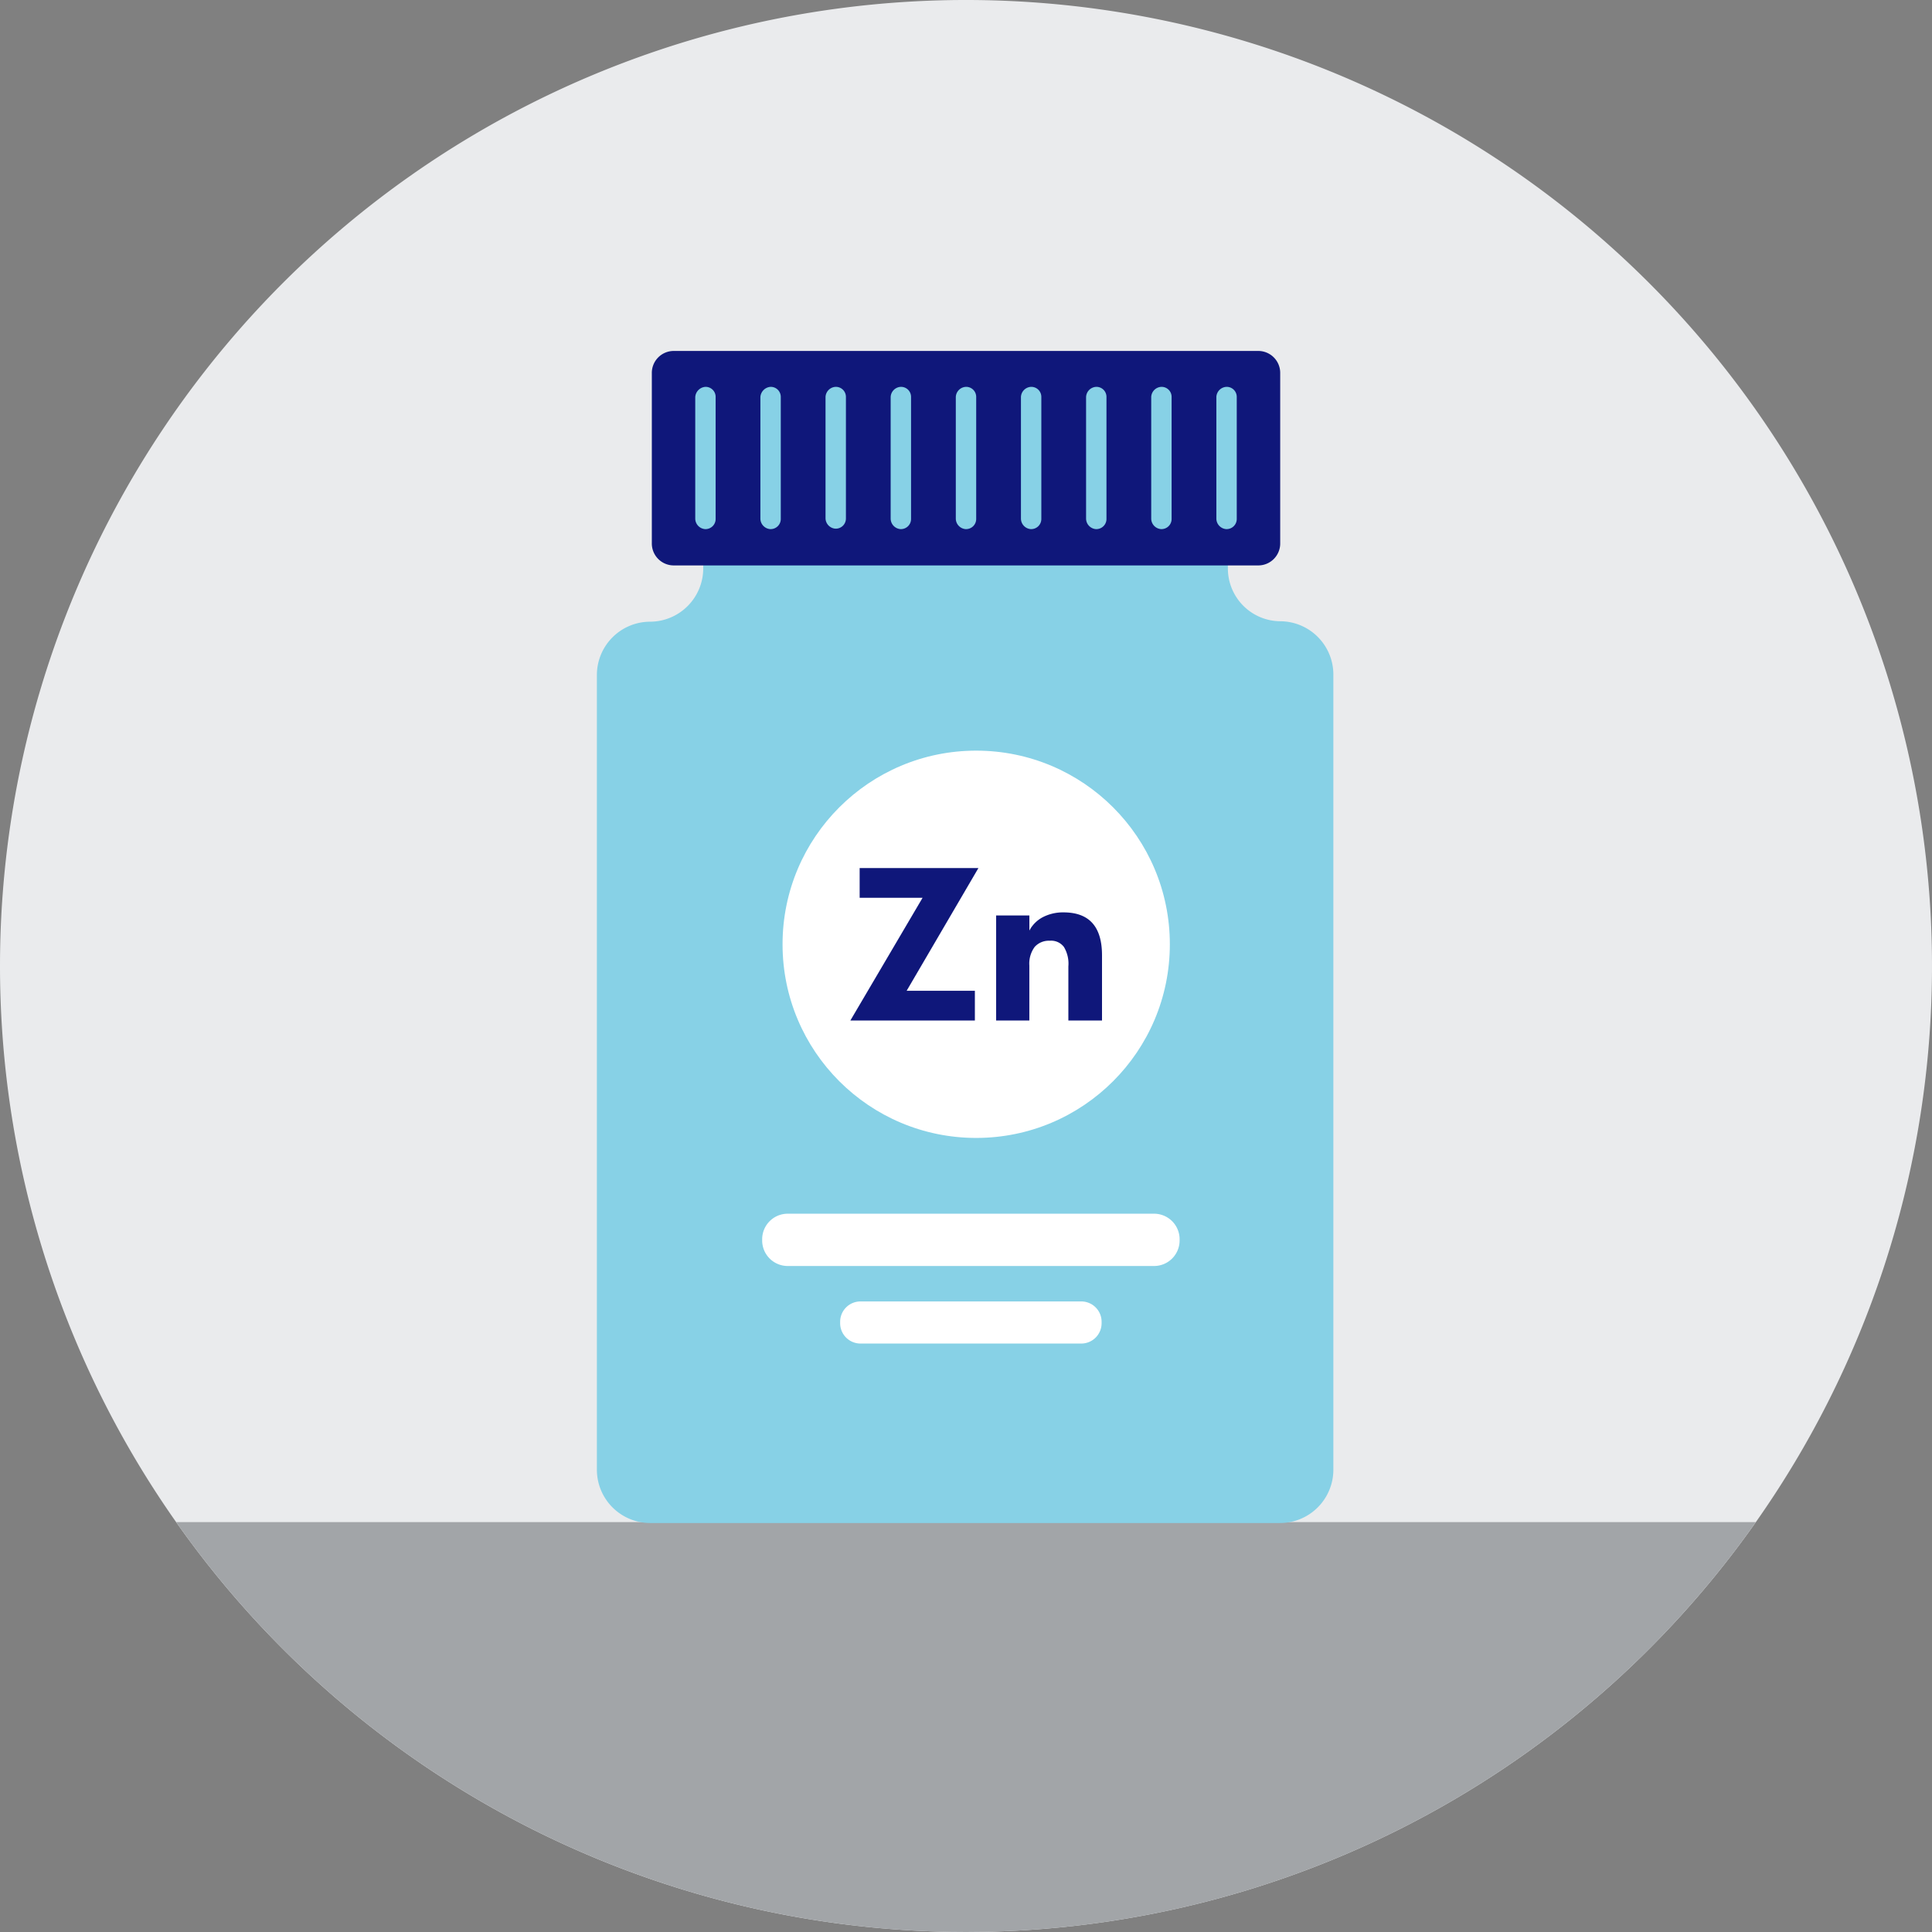
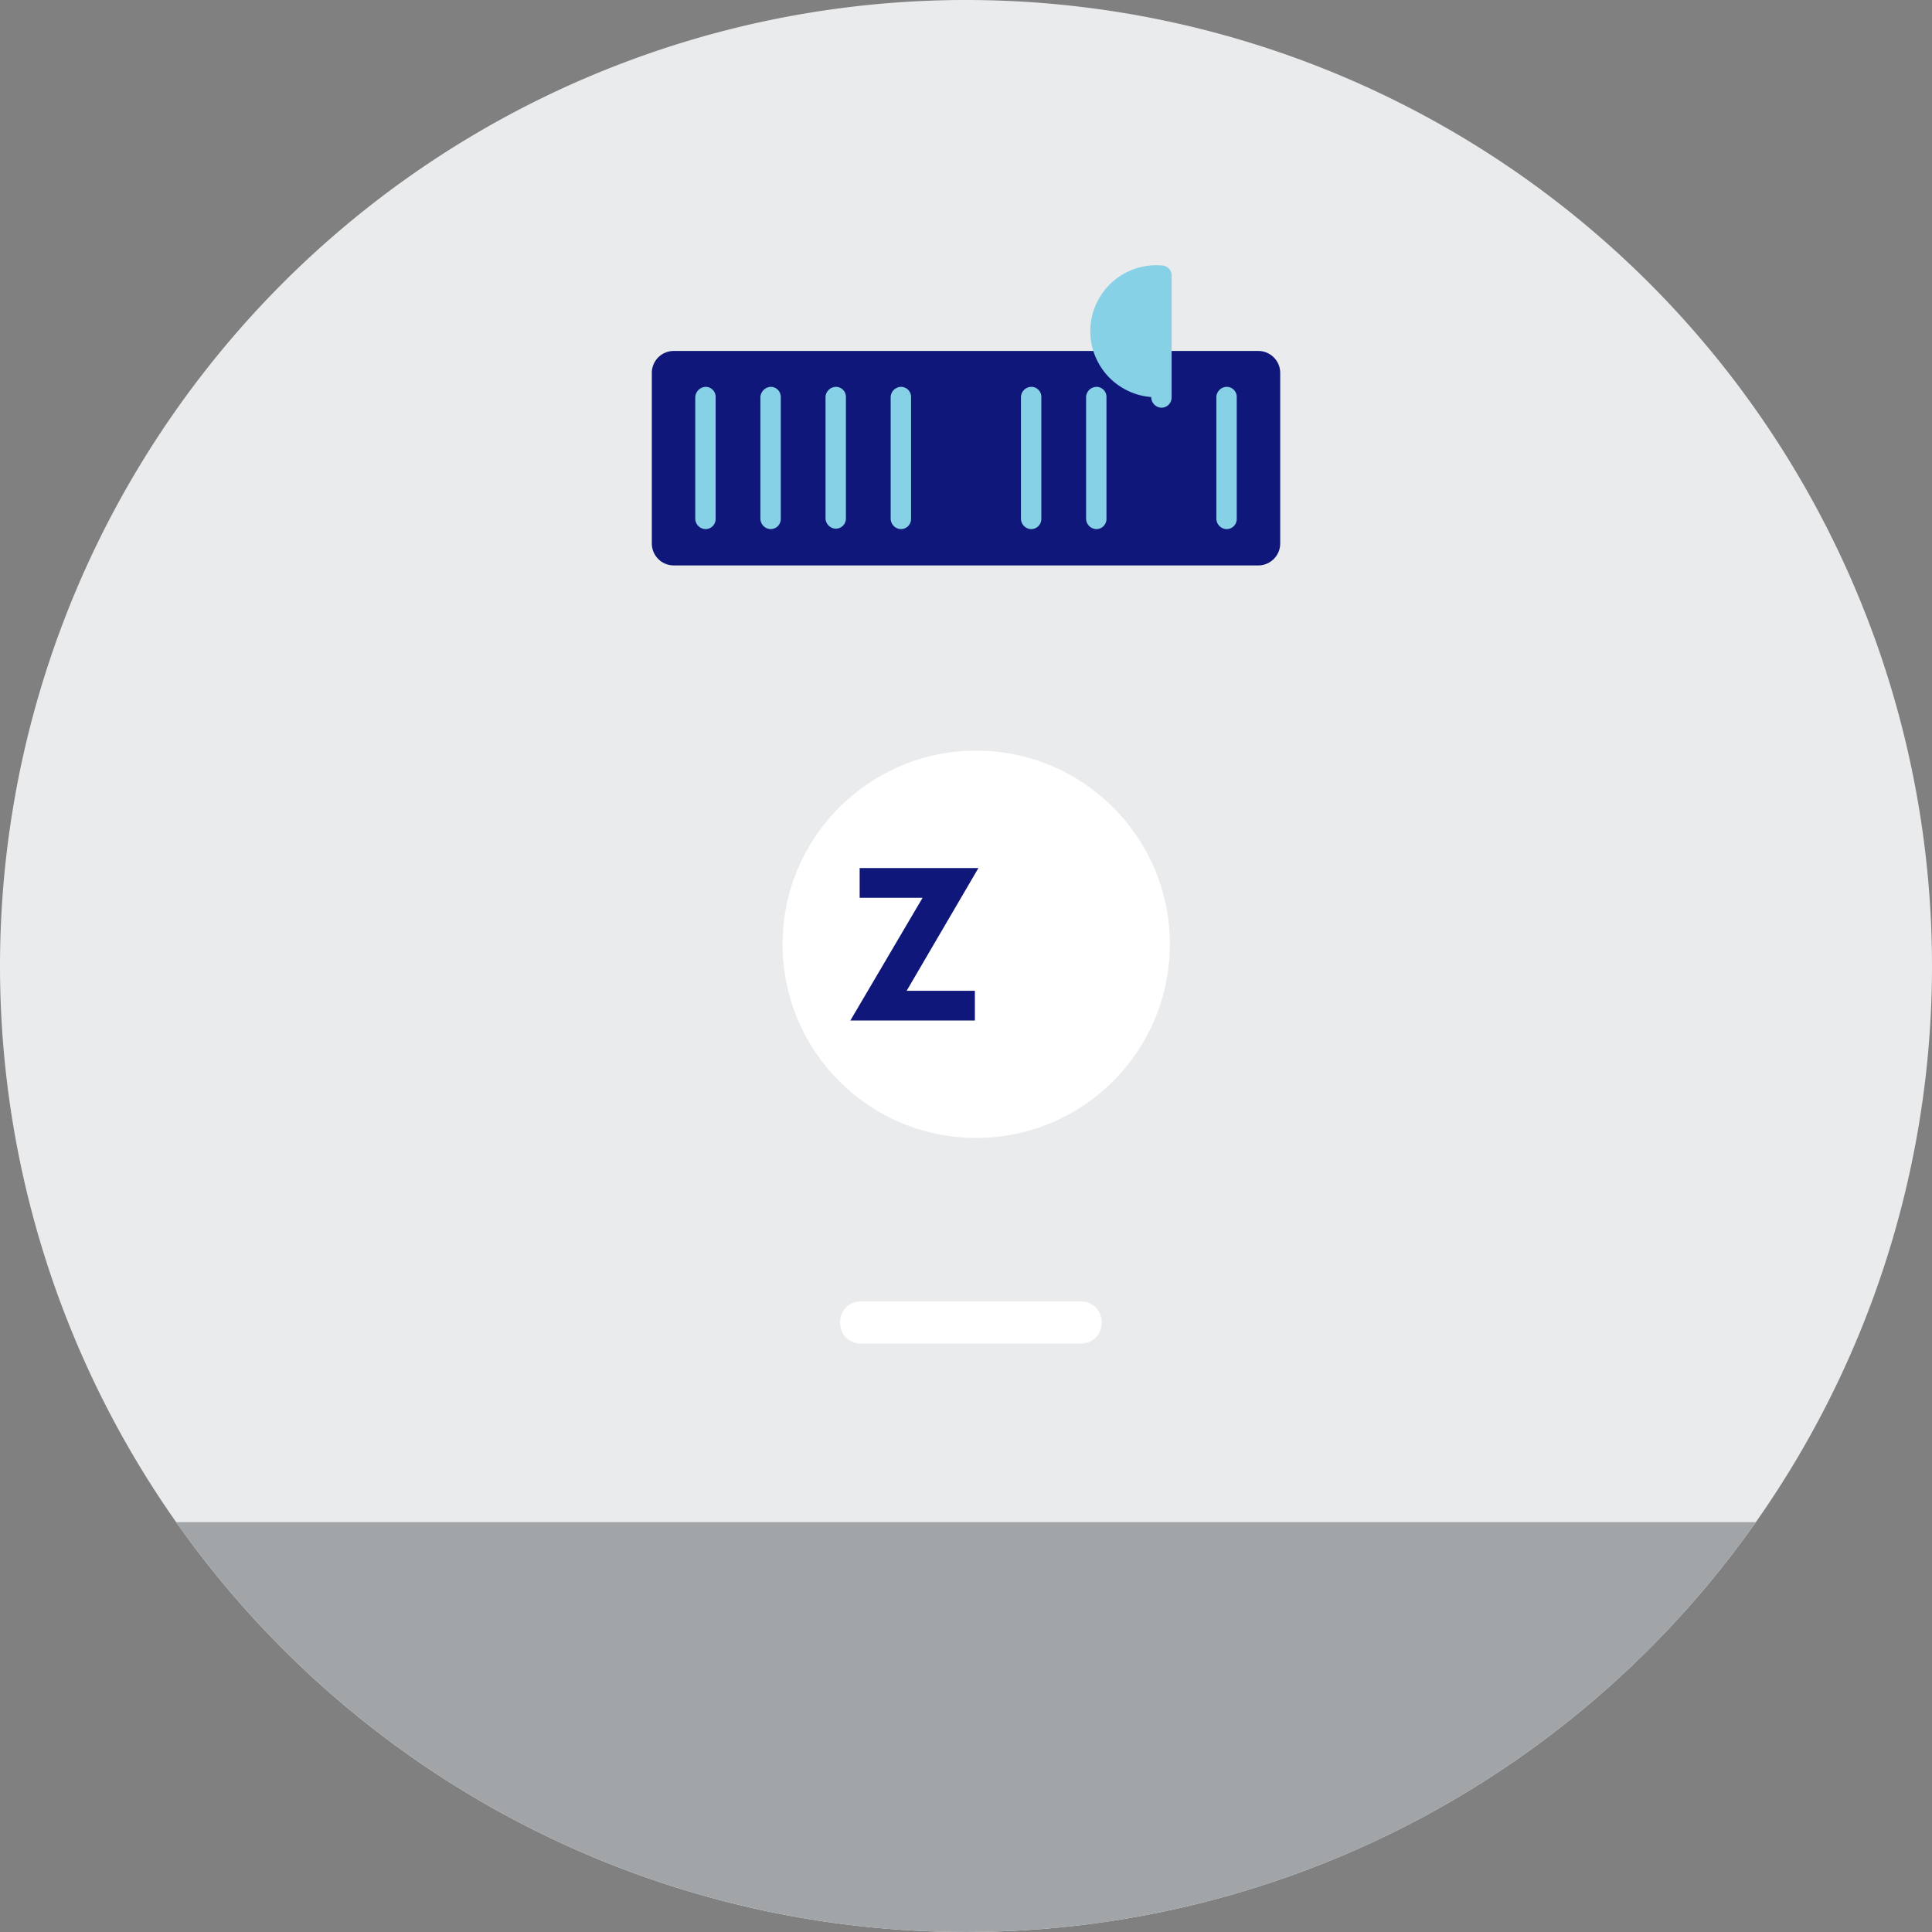
<svg xmlns="http://www.w3.org/2000/svg" width="130" height="130" viewBox="0 0 130 130">
  <rect x="0" y="0" width="130" height="130" fill="#808080" stroke="none" />
  <defs>
    <clipPath id="clip-path">
      <path id="Path_527" data-name="Path 527" d="M65,130A65,65,0,1,0,0,65a65,65,0,0,0,65,65" />
    </clipPath>
  </defs>
  <g id="vitamins" transform="translate(-7726.356 -216.321)">
    <g id="Group_2744" data-name="Group 2744" transform="translate(7726.356 216.321)">
      <g id="Group_2741" data-name="Group 2741">
        <g id="Group_2717" data-name="Group 2717">
          <g id="Group_2716" data-name="Group 2716">
            <path id="Path_526" data-name="Path 526" d="M65,130A65,65,0,1,0,0,65a65,65,0,0,0,65,65" fill="#eaebed" />
          </g>
        </g>
        <g id="Group_2719" data-name="Group 2719">
          <g id="Group_2718" data-name="Group 2718" clip-path="url(#clip-path)">
            <rect id="Rectangle_1058" data-name="Rectangle 1058" width="140.376" height="35.929" transform="translate(-8.229 102.42)" fill="#a2a5a8" />
          </g>
        </g>
        <g id="Group_2740" data-name="Group 2740" transform="translate(40.163 23.615)">
-           <path id="Path_528" data-name="Path 528" d="M177.159,110.824v-3.846a3.588,3.588,0,0,0-3.578-3.578H145.434a3.589,3.589,0,0,0-3.578,3.578v3.846a3.589,3.589,0,0,1-3.578,3.578h0a3.588,3.588,0,0,0-3.578,3.578v53.491a3.589,3.589,0,0,0,3.578,3.578h42.4a3.589,3.589,0,0,0,3.578-3.578V117.95a3.588,3.588,0,0,0-3.578-3.578h0A3.551,3.551,0,0,1,177.159,110.824Z" transform="translate(-134.7 -96.184)" fill="#87d1e6" />
          <g id="Group_2720" data-name="Group 2720" transform="translate(3.697)">
            <path id="Path_529" data-name="Path 529" d="M187.889,93.631h-39.3A1.476,1.476,0,0,1,147.1,92.14V80.691a1.476,1.476,0,0,1,1.491-1.491h39.3a1.476,1.476,0,0,1,1.491,1.491V92.14A1.476,1.476,0,0,1,187.889,93.631Z" transform="translate(-147.1 -79.2)" fill="#0f177a" />
          </g>
          <g id="Group_2739" data-name="Group 2739" transform="translate(6.619 2.415)">
            <g id="Group_2722" data-name="Group 2722" transform="translate(4.383)">
              <g id="Group_2721" data-name="Group 2721">
                <path id="Path_530" data-name="Path 530" d="M171.6,87.986v8.17a.714.714,0,0,0,.656.716.682.682,0,0,0,.716-.686v-8.2a.675.675,0,0,0-.686-.686h0A.737.737,0,0,0,171.6,87.986Z" transform="translate(-171.6 -87.3)" fill="#87d1e6" />
              </g>
            </g>
            <g id="Group_2724" data-name="Group 2724" transform="translate(8.766)">
              <g id="Group_2723" data-name="Group 2723">
                <path id="Path_531" data-name="Path 531" d="M186.3,87.986v8.14a.714.714,0,0,0,.656.716.682.682,0,0,0,.716-.686v-8.17a.675.675,0,0,0-.686-.686h0A.714.714,0,0,0,186.3,87.986Z" transform="translate(-186.3 -87.3)" fill="#87d1e6" />
              </g>
            </g>
            <g id="Group_2726" data-name="Group 2726" transform="translate(13.149)">
              <g id="Group_2725" data-name="Group 2725">
                <path id="Path_532" data-name="Path 532" d="M201,87.986v8.17a.714.714,0,0,0,.656.716.682.682,0,0,0,.716-.686v-8.2a.675.675,0,0,0-.686-.686h0A.714.714,0,0,0,201,87.986Z" transform="translate(-201 -87.3)" fill="#87d1e6" />
              </g>
            </g>
            <g id="Group_2728" data-name="Group 2728" transform="translate(17.532)">
              <g id="Group_2727" data-name="Group 2727">
-                 <path id="Path_533" data-name="Path 533" d="M215.7,87.986v8.17a.714.714,0,0,0,.656.716.682.682,0,0,0,.716-.686v-8.2a.675.675,0,0,0-.686-.686h0A.714.714,0,0,0,215.7,87.986Z" transform="translate(-215.7 -87.3)" fill="#87d1e6" />
-               </g>
+                 </g>
            </g>
            <g id="Group_2730" data-name="Group 2730" transform="translate(21.915)">
              <g id="Group_2729" data-name="Group 2729">
                <path id="Path_534" data-name="Path 534" d="M230.4,87.986v8.17a.714.714,0,0,0,.656.716.682.682,0,0,0,.716-.686v-8.2a.675.675,0,0,0-.686-.686h0A.714.714,0,0,0,230.4,87.986Z" transform="translate(-230.4 -87.3)" fill="#87d1e6" />
              </g>
            </g>
            <g id="Group_2732" data-name="Group 2732" transform="translate(26.298)">
              <g id="Group_2731" data-name="Group 2731">
                <path id="Path_535" data-name="Path 535" d="M245.1,87.986v8.17a.714.714,0,0,0,.656.716.682.682,0,0,0,.716-.686v-8.2a.675.675,0,0,0-.686-.686h0A.714.714,0,0,0,245.1,87.986Z" transform="translate(-245.1 -87.3)" fill="#87d1e6" />
              </g>
            </g>
            <g id="Group_2734" data-name="Group 2734" transform="translate(30.681)">
              <g id="Group_2733" data-name="Group 2733">
-                 <path id="Path_536" data-name="Path 536" d="M259.8,87.986v8.17a.714.714,0,0,0,.656.716.682.682,0,0,0,.716-.686v-8.2a.675.675,0,0,0-.686-.686h0A.714.714,0,0,0,259.8,87.986Z" transform="translate(-259.8 -87.3)" fill="#87d1e6" />
+                 <path id="Path_536" data-name="Path 536" d="M259.8,87.986a.714.714,0,0,0,.656.716.682.682,0,0,0,.716-.686v-8.2a.675.675,0,0,0-.686-.686h0A.714.714,0,0,0,259.8,87.986Z" transform="translate(-259.8 -87.3)" fill="#87d1e6" />
              </g>
            </g>
            <g id="Group_2736" data-name="Group 2736">
              <g id="Group_2735" data-name="Group 2735">
                <path id="Path_537" data-name="Path 537" d="M156.9,87.986v8.17a.714.714,0,0,0,.656.716.682.682,0,0,0,.716-.686v-8.2a.675.675,0,0,0-.686-.686h0A.737.737,0,0,0,156.9,87.986Z" transform="translate(-156.9 -87.3)" fill="#87d1e6" />
              </g>
            </g>
            <g id="Group_2738" data-name="Group 2738" transform="translate(35.064)">
              <g id="Group_2737" data-name="Group 2737">
                <path id="Path_538" data-name="Path 538" d="M274.5,87.986v8.17a.714.714,0,0,0,.656.716.682.682,0,0,0,.716-.686v-8.2a.675.675,0,0,0-.686-.686h0A.714.714,0,0,0,274.5,87.986Z" transform="translate(-274.5 -87.3)" fill="#87d1e6" />
              </g>
            </g>
          </g>
-           <path id="Path_539" data-name="Path 539" d="M198.388,277.418H173.7a1.718,1.718,0,0,1-1.7-1.7V275.6a1.718,1.718,0,0,1,1.7-1.7h24.688a1.718,1.718,0,0,1,1.7,1.7v.119A1.718,1.718,0,0,1,198.388,277.418Z" transform="translate(-160.878 -215.847)" fill="#fff" />
          <path id="Path_540" data-name="Path 540" d="M205.82,296.533H190.972a1.368,1.368,0,0,1-1.372-1.372v-.089a1.368,1.368,0,0,1,1.372-1.372H205.82a1.368,1.368,0,0,1,1.372,1.372v.089A1.368,1.368,0,0,1,205.82,296.533Z" transform="translate(-173.231 -229.744)" fill="#fff" />
        </g>
      </g>
      <g id="Group_2743" data-name="Group 2743" transform="translate(52.656 50.509)">
        <g id="Group_2742" data-name="Group 2742">
          <circle id="Ellipse_8" data-name="Ellipse 8" cx="13.03" cy="13.03" r="13.03" fill="#fff" />
        </g>
      </g>
    </g>
    <g id="Group_2745" data-name="Group 2745" transform="translate(7783.574 274.731)">
      <path id="Path_541" data-name="Path 541" d="M196.76,197.9h-4.234v-2h7.991l-4.83,8.259h4.592v2H191.9Z" transform="translate(-191.9 -195.9)" fill="#0f177a" />
-       <path id="Path_542" data-name="Path 542" d="M224.8,206.109h2.236v1.014a2.156,2.156,0,0,1,.894-.895,2.948,2.948,0,0,1,1.4-.328c1.729,0,2.594.954,2.594,2.892v4.383H229.66v-3.638a2.188,2.188,0,0,0-.3-1.312,1.08,1.08,0,0,0-.954-.417,1.28,1.28,0,0,0-1.014.417,1.9,1.9,0,0,0-.358,1.252v3.7H224.8Z" transform="translate(-214.99 -202.918)" fill="#0f177a" />
    </g>
  </g>
</svg>